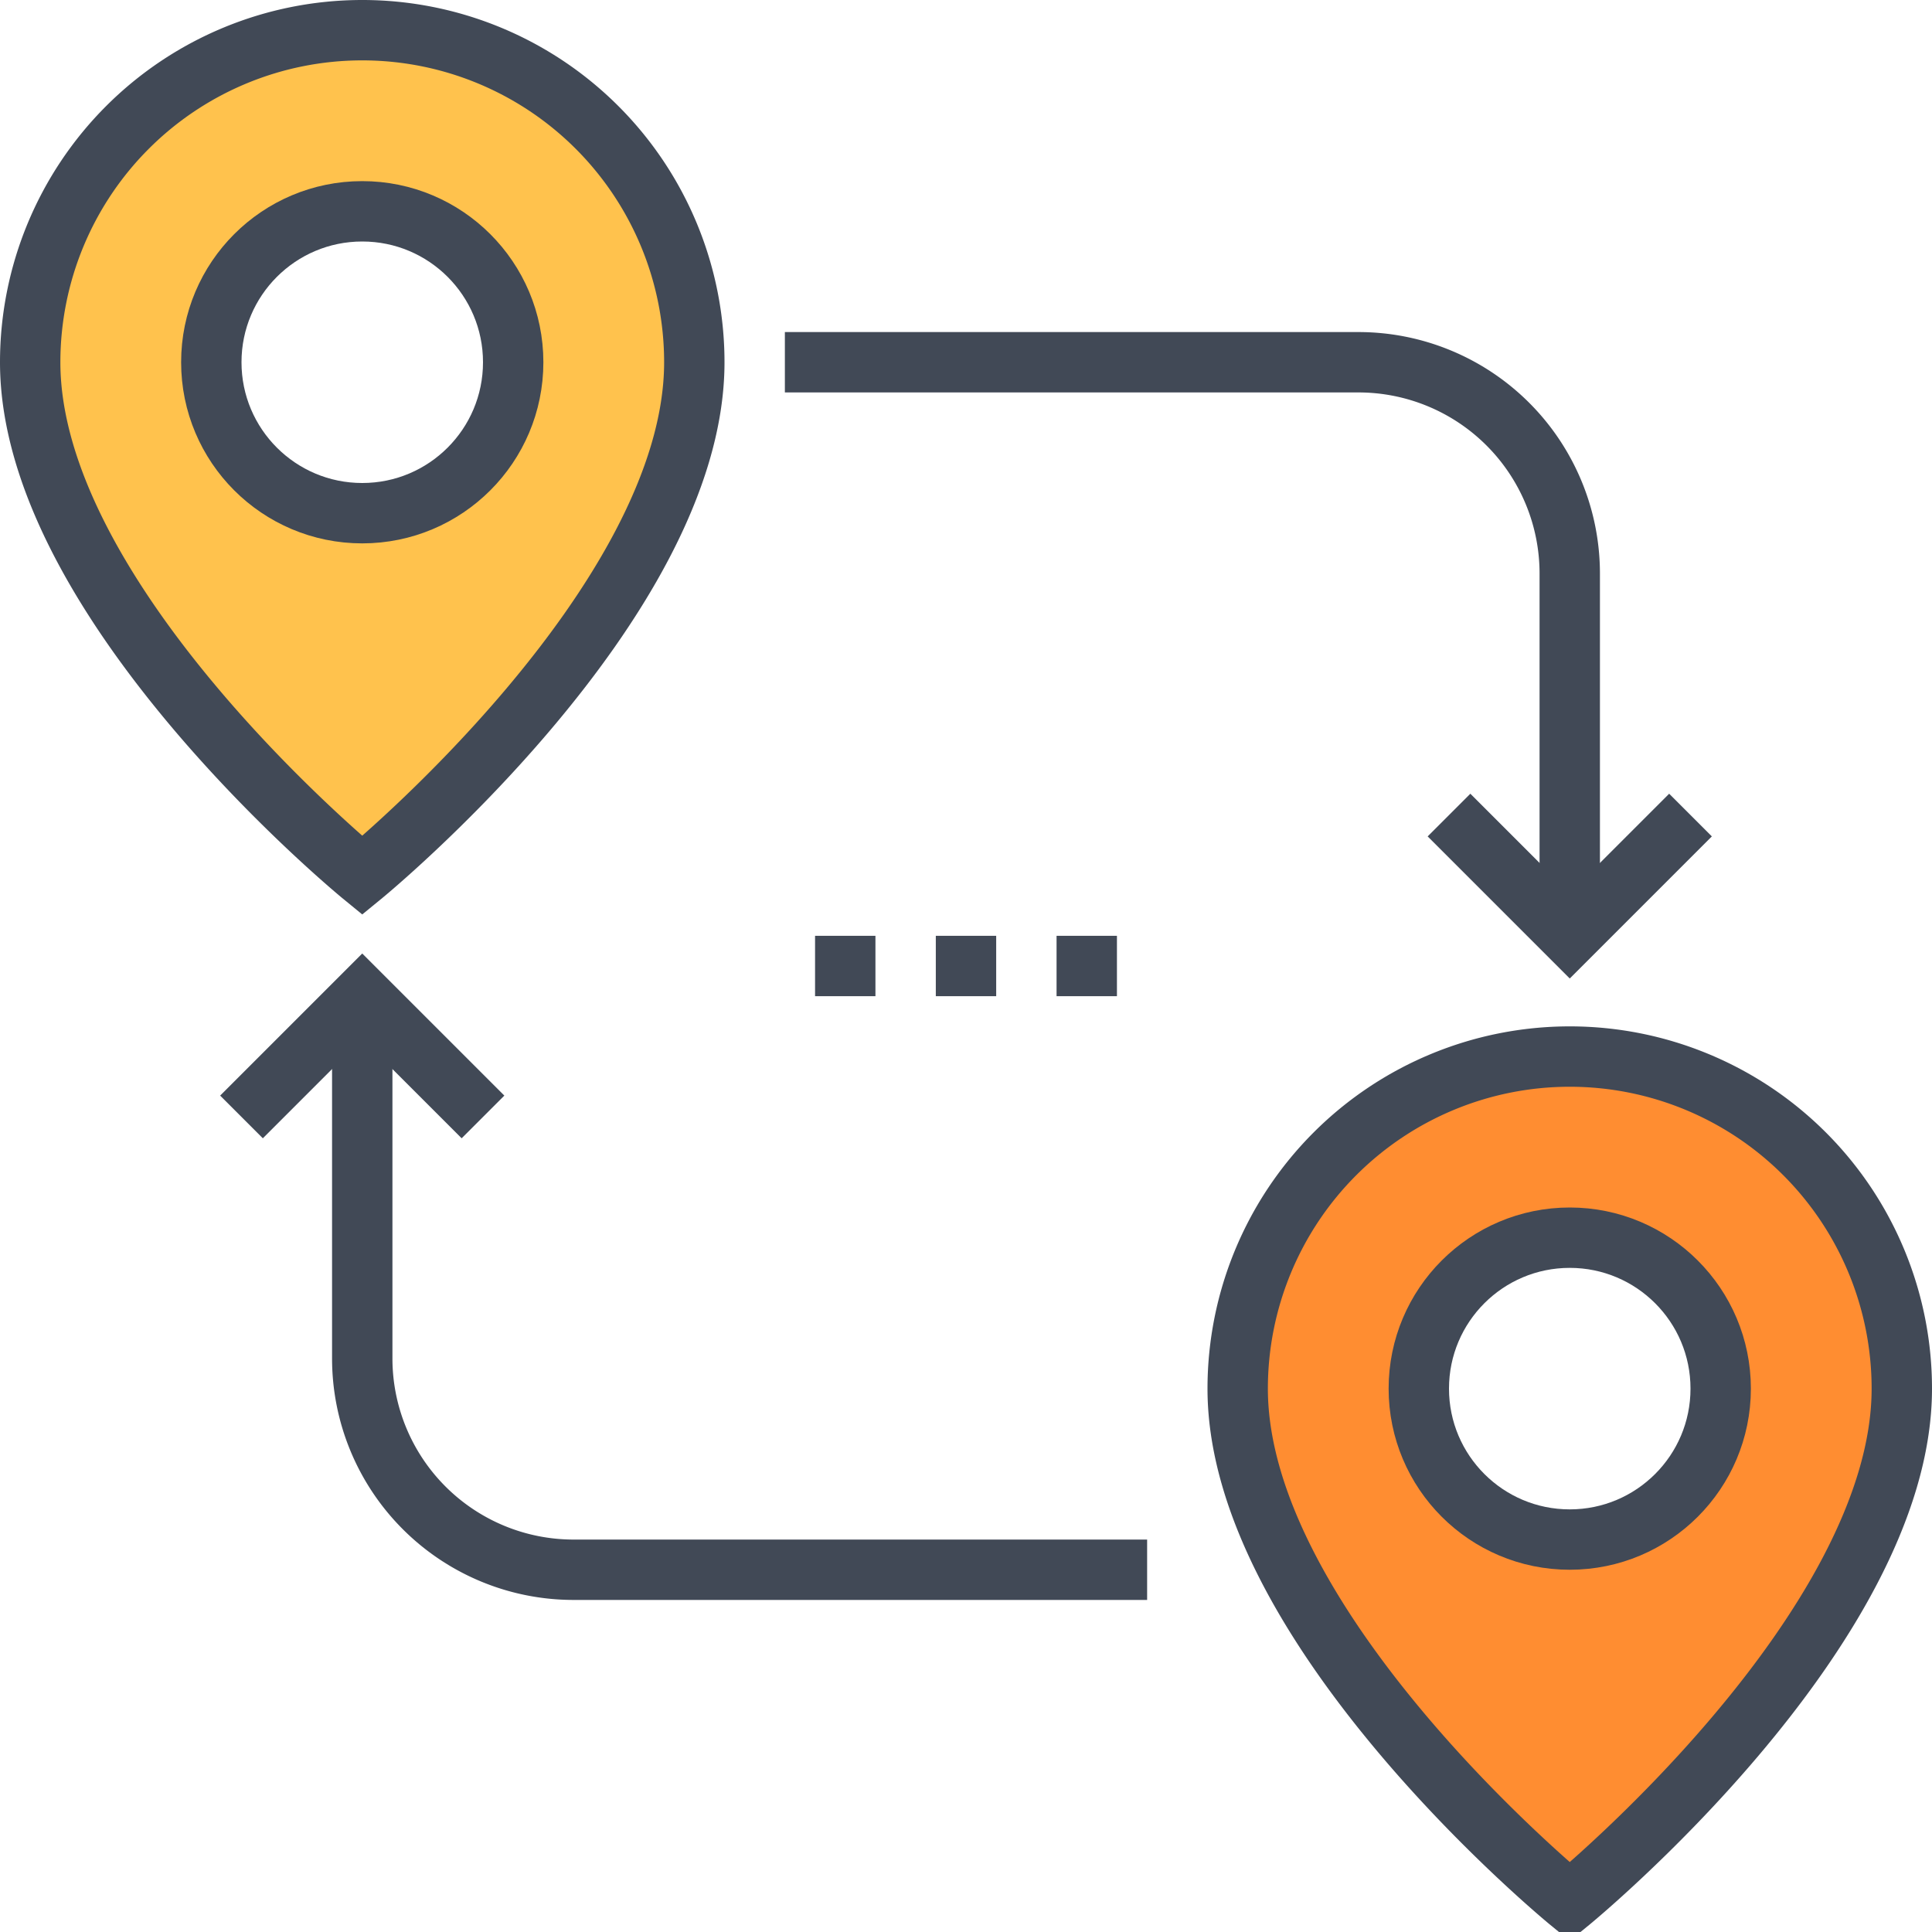
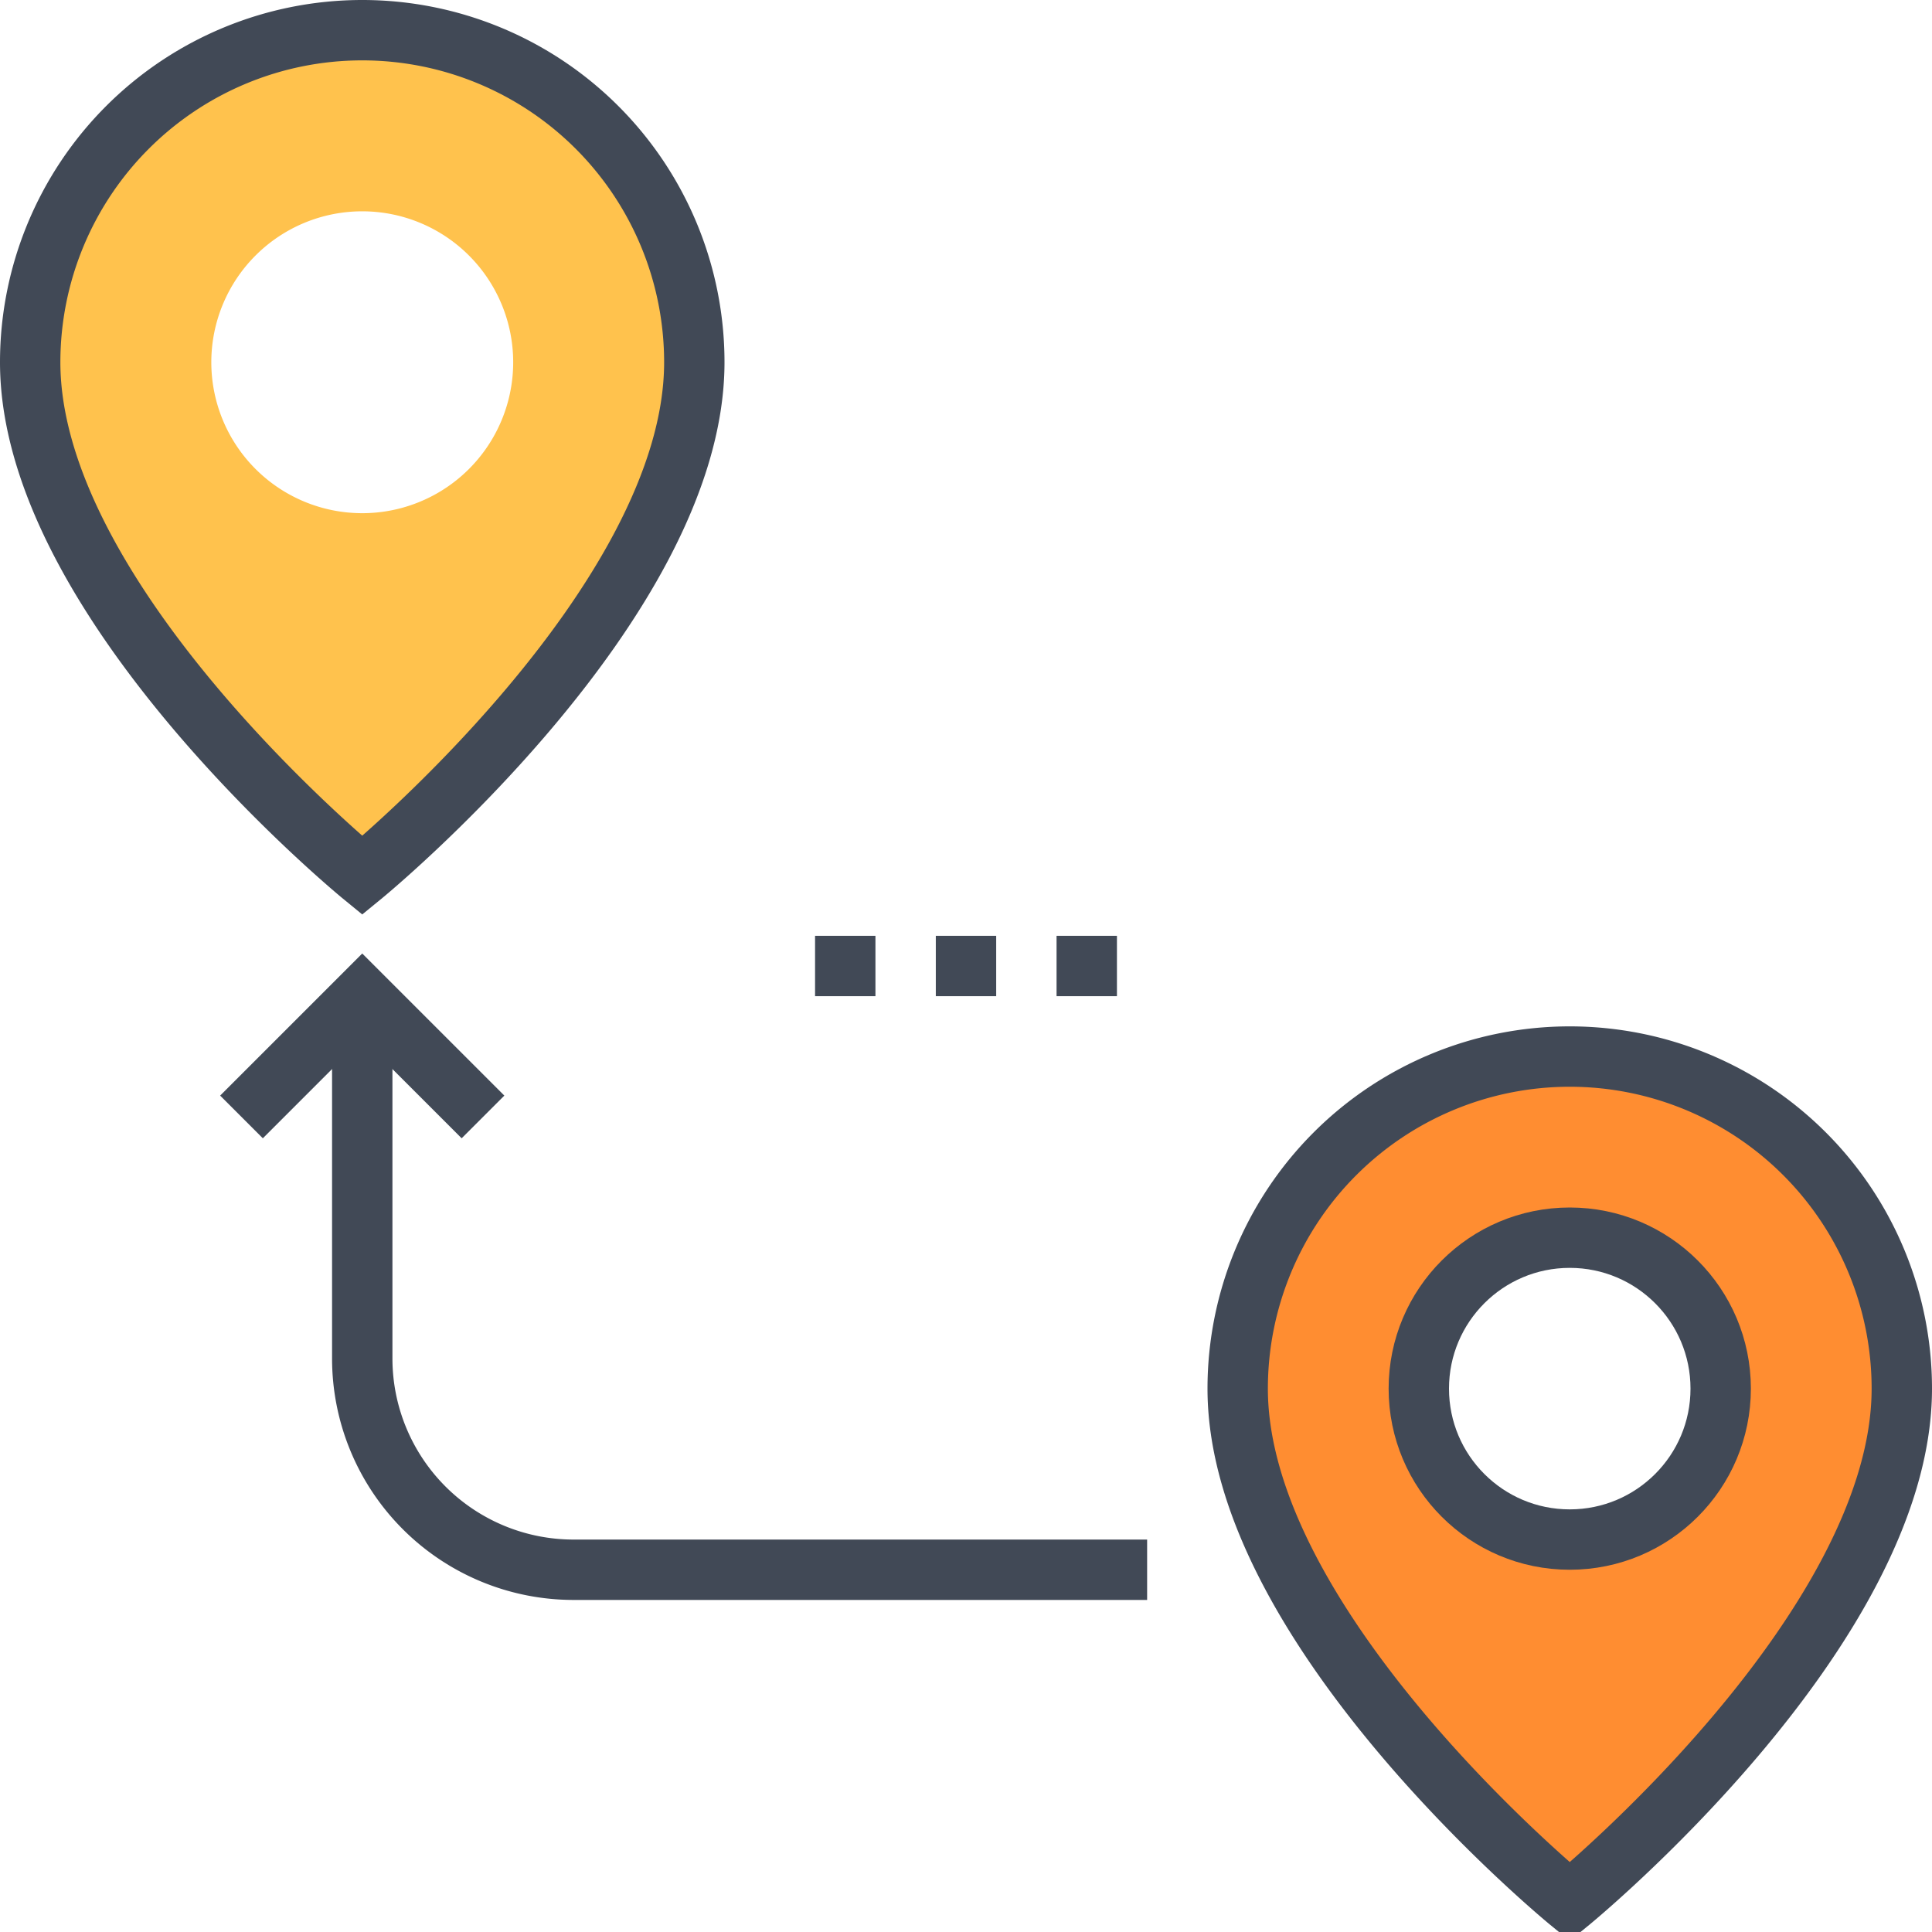
<svg xmlns="http://www.w3.org/2000/svg" viewBox="0 0 64 64" class="fil-illu fil-illu__secondary">
  <g class="fil-illu__secondary">
    <path fill="#ff8d31" d="M52,35A11,11,0,0,0,41,46c0,8,11,17,11,17s11-9,11-17A11,11,0,0,0,52,35Zm0,16a5,5,0,1,1,5-5A5,5,0,0,1,52,51Z" />
    <path fill="#ffc24d" d="M12,1A11,11,0,0,0,1,12c0,8,11,17,11,17s11-9,11-17A11,11,0,0,0,12,1Zm0,16a5,5,0,1,1,5-5A5,5,0,0,1,12,17Z" />
  </g>
  <g class="fil-illu__lines" fill="none" stroke="#414956" stroke-width="2">
    <path d="M63,46c0,8-11,17-11,17S41,54,41,46a11,11,0,0,1,22,0Z" />
    <circle cx="52" cy="46" r="5" />
    <path d="M23,12c0,8-11,17-11,17S1,20,1,12a11,11,0,0,1,22,0Z" />
-     <circle cx="12" cy="12" r="5" />
-     <polyline points="56 27 52 31 48 27" />
-     <path d="M26,12H45a7,7,0,0,1,7,7V31" />
    <polyline points="8 37 12 33 16 37" />
    <path d="M38,52H19a7,7,0,0,1-7-7V33" />
    <line x1="27" x2="29" y1="32" y2="32" />
    <line x1="31" x2="33" y1="32" y2="32" />
    <line x1="35" x2="37" y1="32" y2="32" />
  </g>
</svg>